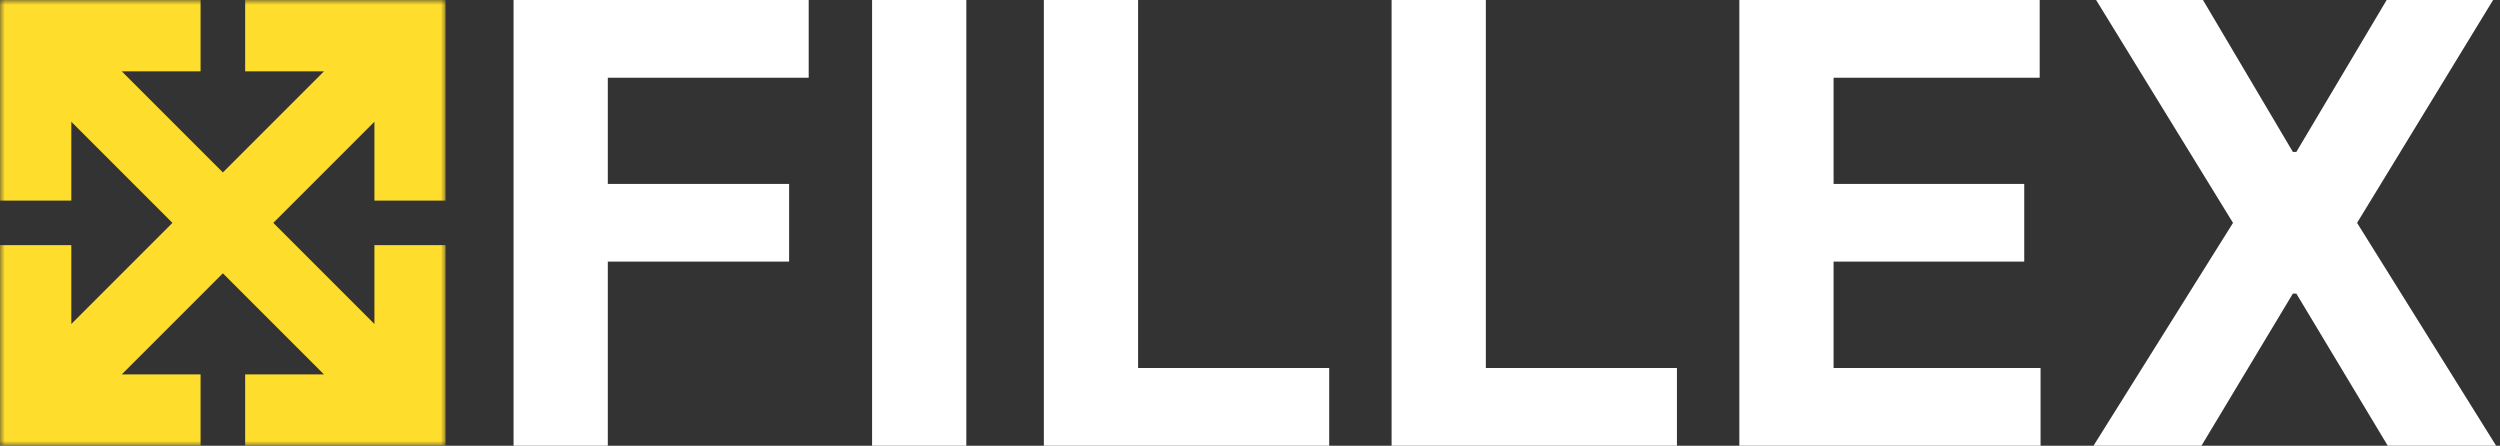
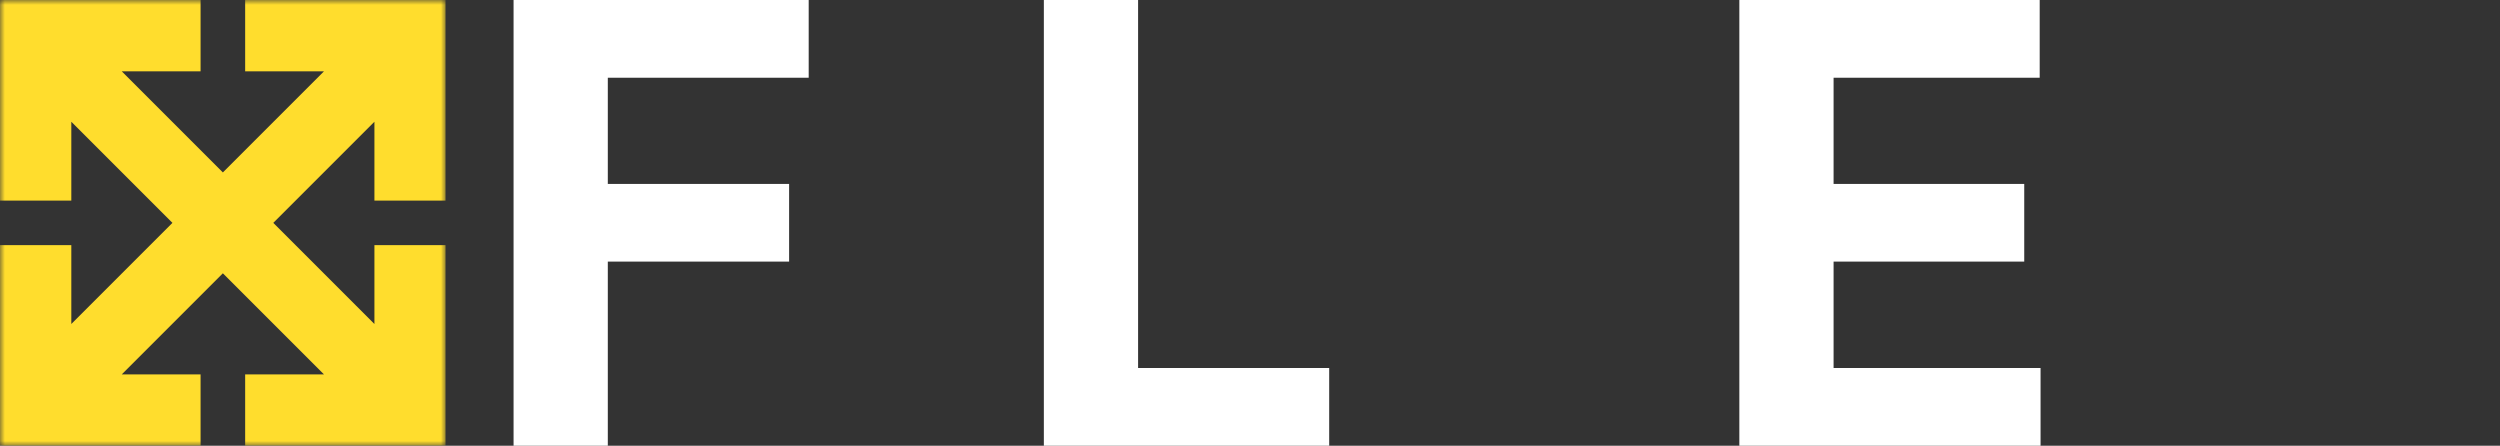
<svg xmlns="http://www.w3.org/2000/svg" width="258" height="46" viewBox="0 0 258 46" fill="none">
  <rect x="0" y="0" width="258" height="46" fill="#333333" stroke="none" />
  <g clip-path="url(#clip0_166_45)">
    <g clip-path="url(#clip1_166_45)">
      <mask id="mask0_166_45" style="mask-type:luminance" maskUnits="userSpaceOnUse" x="0" y="0" width="46" height="46">
        <path d="M46 0H0V46H46V0Z" fill="white" />
      </mask>
      <g mask="url(#mask0_166_45)">
        <path fill-rule="evenodd" clip-rule="evenodd" d="M20.7 7.36V9.04825e-07H7.36L1.30899e-06 0L0 5.204L1.30899e-06 7.36V20.7H7.36V12.564L14.52 19.725L17.796 23L14.52 26.275L7.36 33.436V25.3H2.5277e-06L2.36861e-06 38.64L1.37602e-06 46H5.204H7.36H20.7V38.64H12.564L19.725 31.48L23 28.204L26.275 31.48L33.436 38.64H25.3V46H38.64H46V40.796V38.64V25.3H38.64V33.436L31.48 26.275L28.204 23L31.48 19.725L38.64 12.564V20.7H46V7.36V1.30899e-06L40.796 0L38.64 9.87275e-07L25.3 0V7.36H33.436L26.275 14.52L23 17.796L19.725 14.52L12.564 7.36H20.7Z" fill="#FFDD2D" />
      </g>
    </g>
-     <path d="M227.347 0L236.624 15.678H236.983L246.304 0H257.288L243.25 23L257.602 46H246.417L236.983 30.3H236.624L227.19 46H216.049L230.447 23L216.319 0H227.347Z" fill="white" />
    <path d="M179.5 46V0H210.496V8.019H189.226V18.98H208.901V26.998H189.226V37.981H210.586V46H179.5Z" fill="white" />
-     <path d="M143.613 46V0H153.339V37.981H173.06V46H143.613Z" fill="white" />
    <path d="M107.726 46V0H117.451V37.981H137.172V46H107.726Z" fill="white" />
-     <path d="M99.724 0V46H89.999V0H99.724Z" fill="white" />
    <path d="M53 46V0H83.457V8.019H62.726V18.98H81.436V26.998H62.726V46H53Z" fill="white" />
  </g>
  <defs>
    <clipPath id="clip0_166_45">
      <rect width="258" height="46" fill="white" />
    </clipPath>
    <clipPath id="clip1_166_45">
      <rect width="46" height="46" fill="white" />
    </clipPath>
  </defs>
</svg>